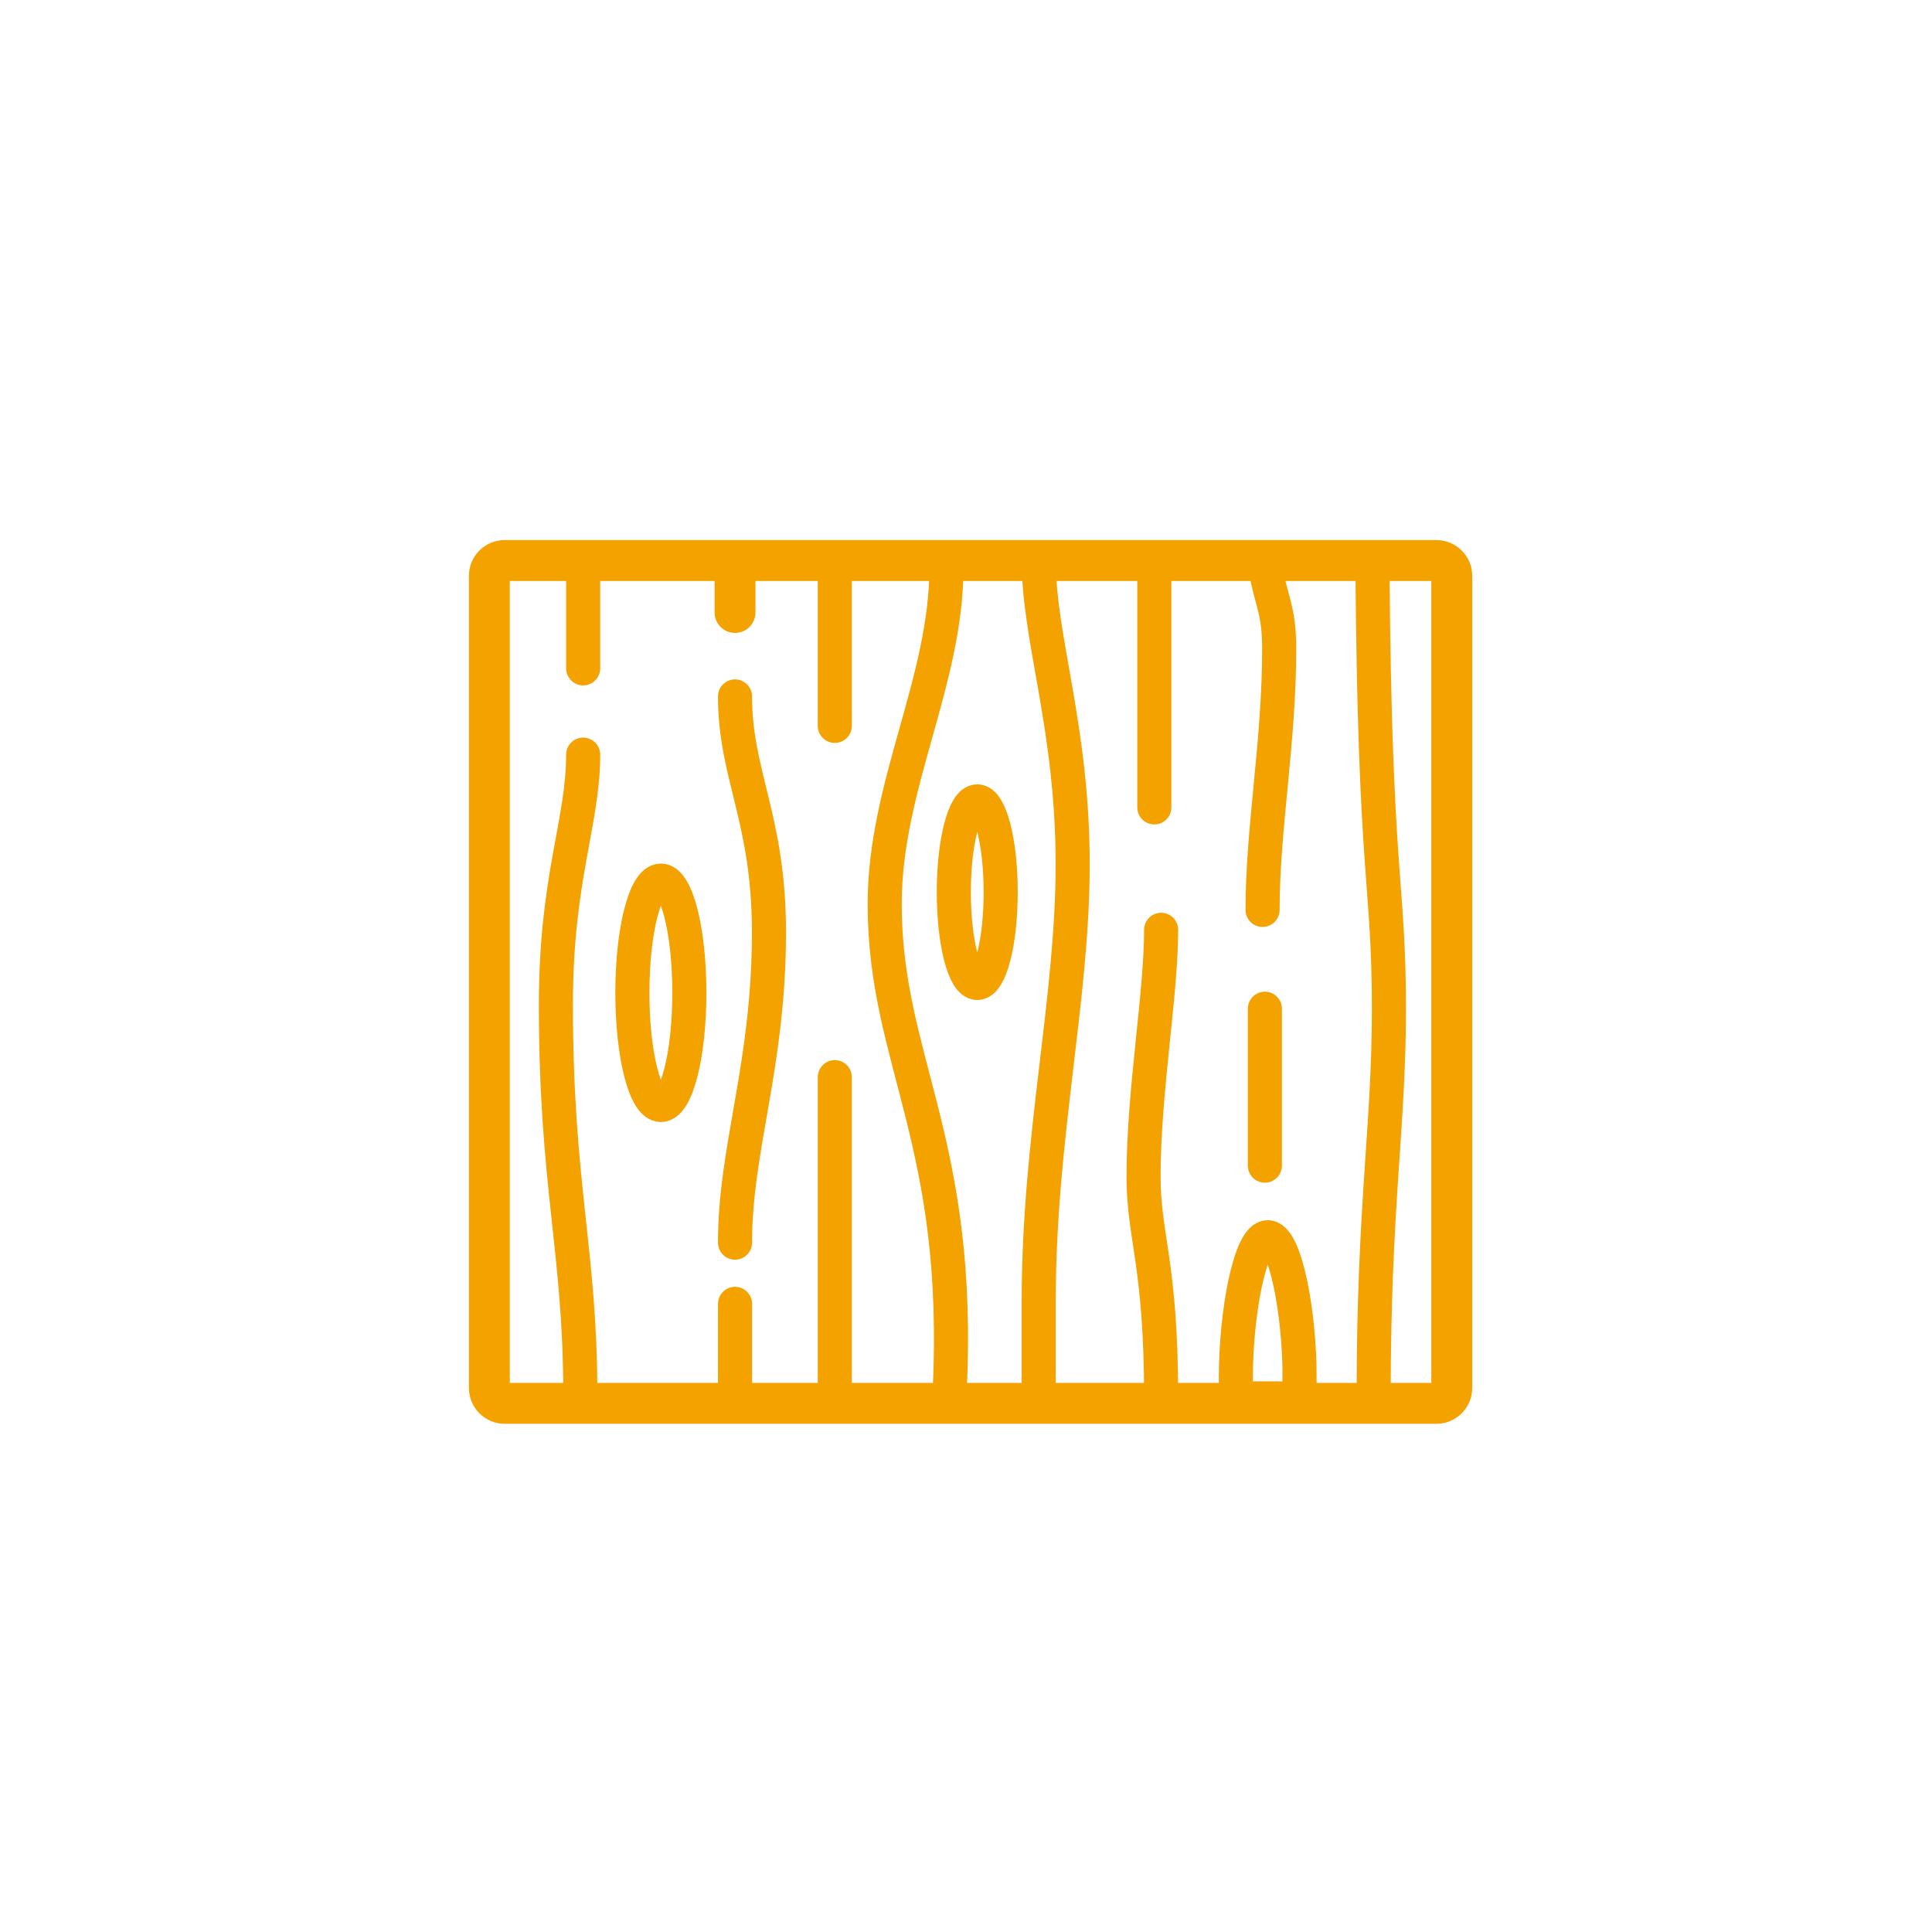
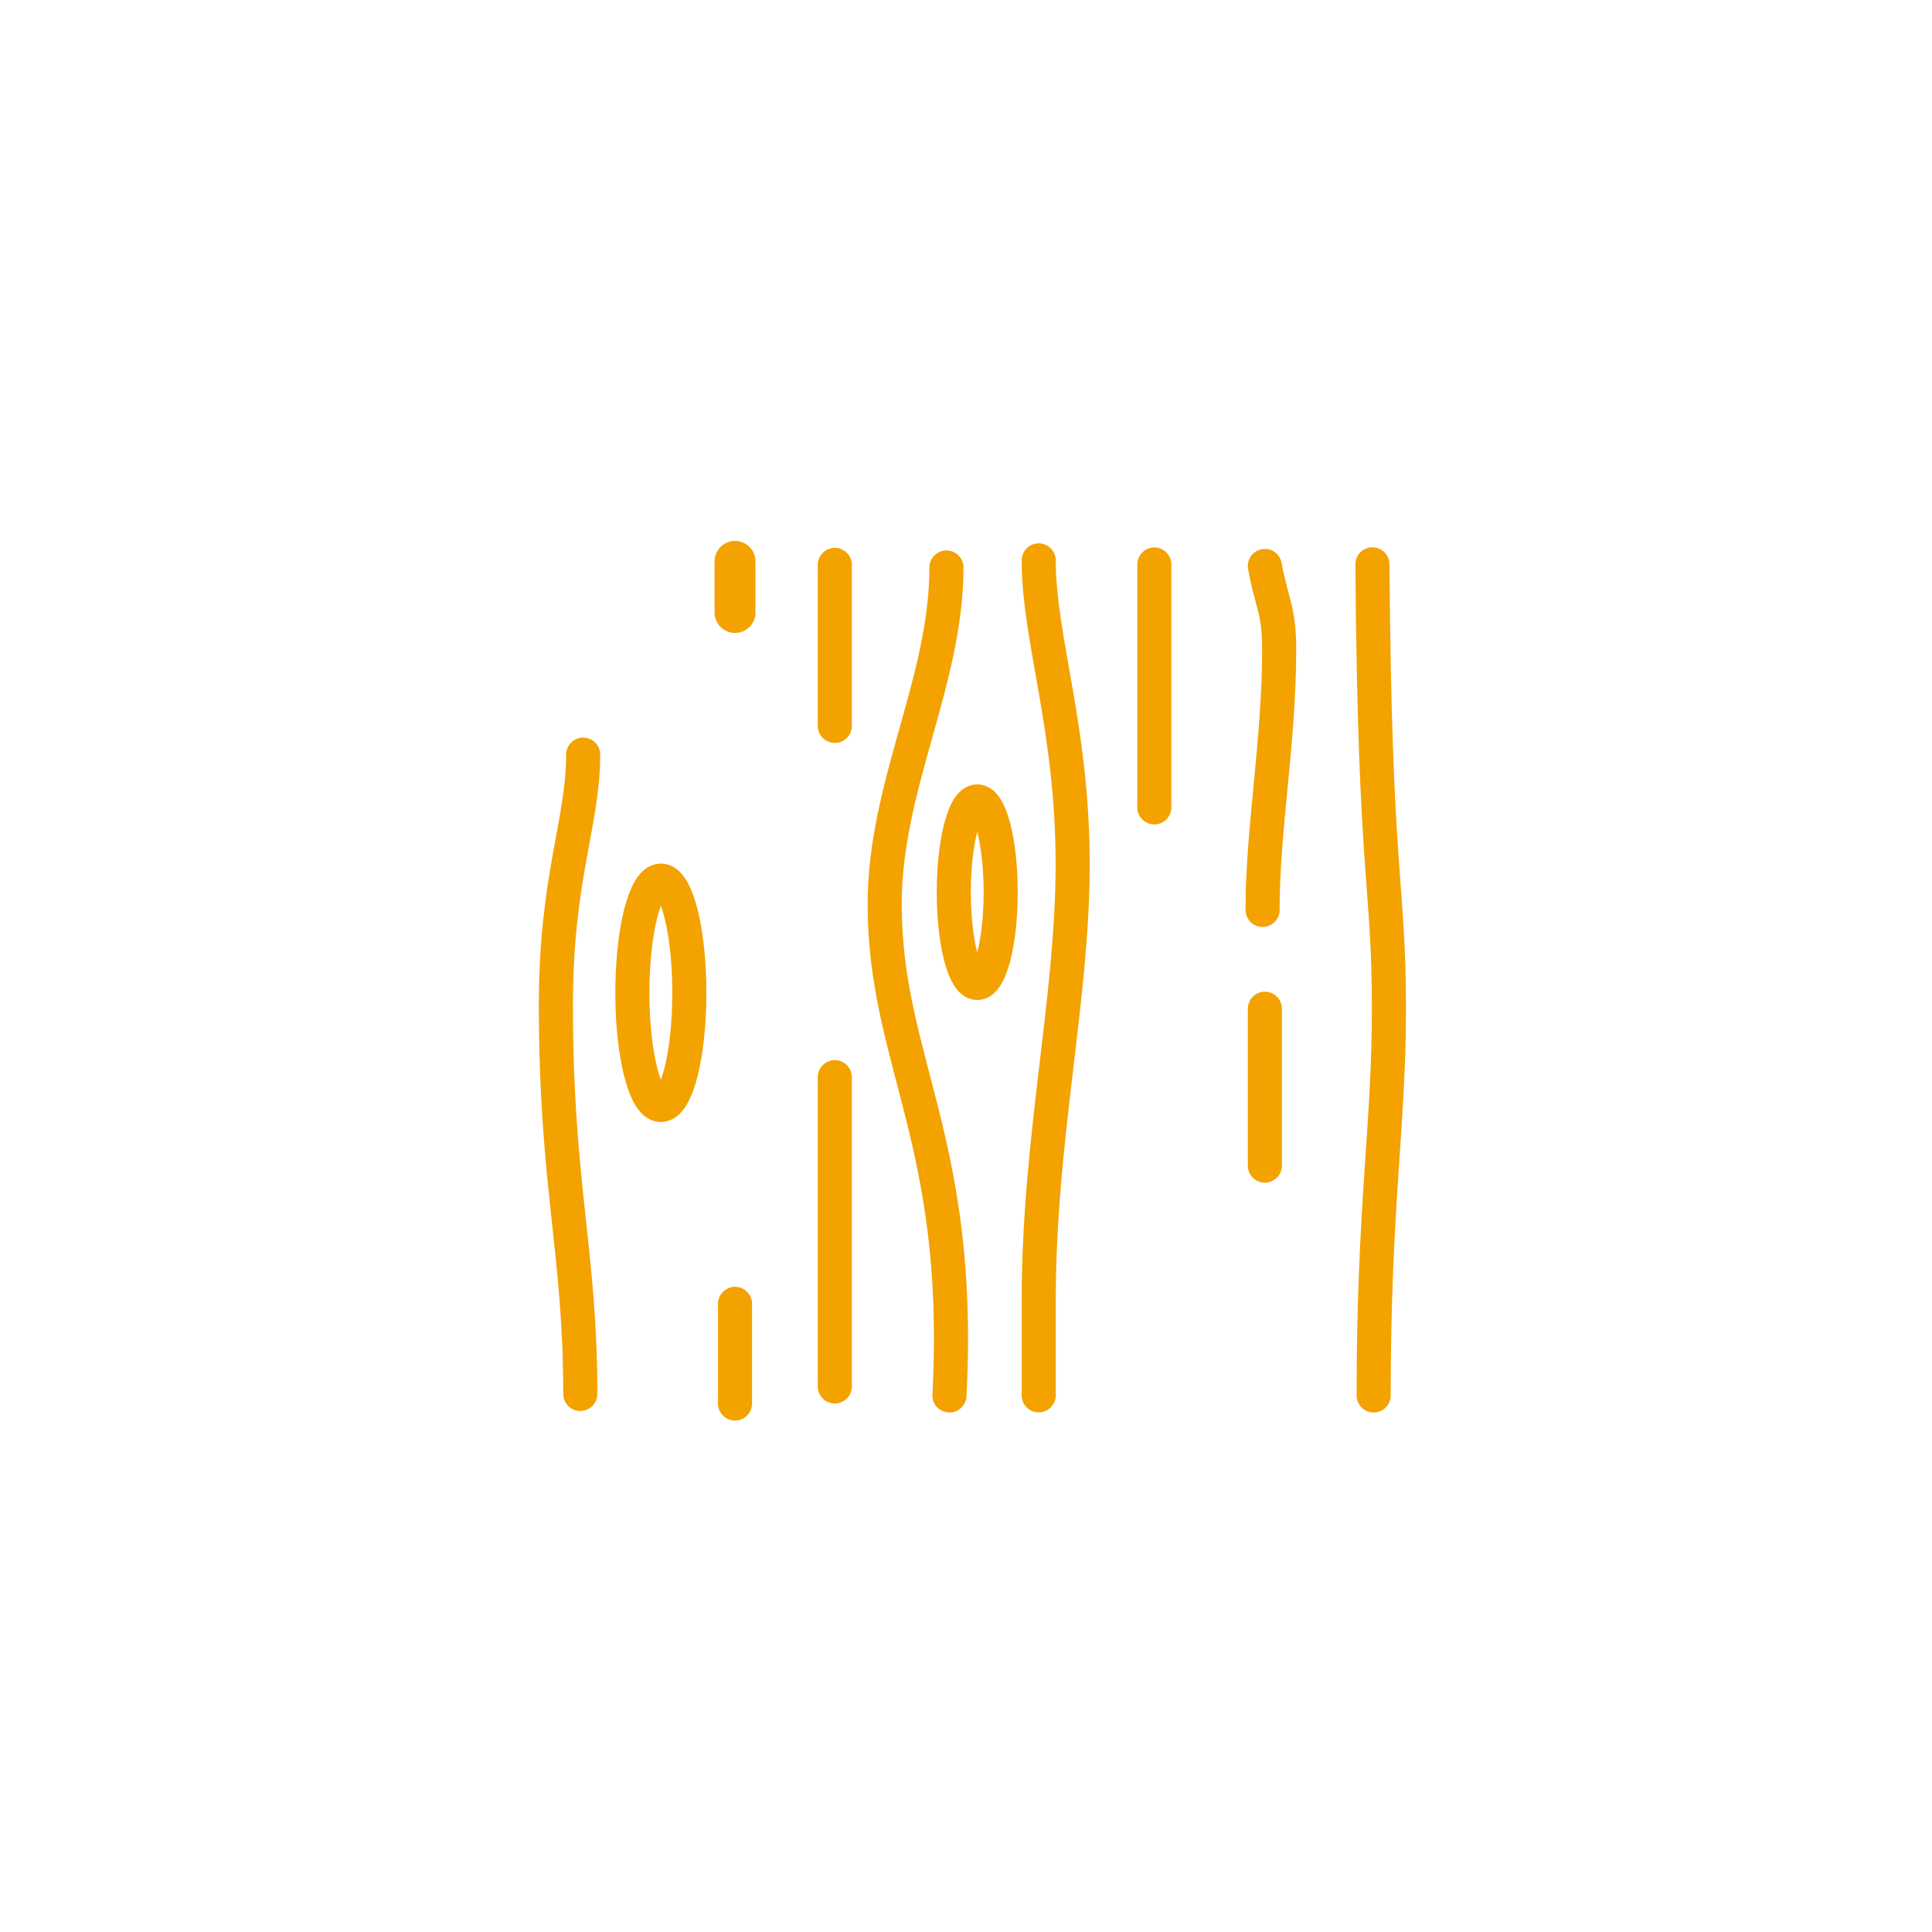
<svg xmlns="http://www.w3.org/2000/svg" id="Calque_1" width="5cm" height="5cm" viewBox="0 0 141.73 141.73">
-   <path d="M105,42.62v58.83H37.4v-58.83h67.6M105.37,39.62H37.02c-1.45,0-2.62,1.17-2.62,2.62v59.58c0,1.45,1.17,2.63,2.62,2.63h68.35c1.45,0,2.63-1.18,2.63-2.63v-59.58c0-1.45-1.18-2.62-2.63-2.62h0Z" fill="#f3a200" />
  <ellipse cx="48.48" cy="72.83" rx="2.09" ry="8.23" fill="none" stroke="#f3a200" stroke-miterlimit="10" stroke-width="2.5" />
  <ellipse cx="71.69" cy="65.45" rx="1.72" ry="6.66" fill="none" stroke="#f3a200" stroke-miterlimit="10" stroke-width="2.5" />
-   <path d="M95.33,101.1c0,1.47-.1.28-.27,1.49-1.47,0-3.11-.01-4.17-.01-.19-1.26-.23.06-.23-1.48,0-4.81,1.05-10.34,2.34-10.34s2.34,5.53,2.34,10.34Z" fill="none" stroke="#f3a200" stroke-miterlimit="10" stroke-width="2.5" />
-   <line x1="42.78" y1="41.63" x2="42.78" y2="49.03" fill="none" stroke="#f3a200" stroke-linecap="round" stroke-linejoin="round" stroke-width="2.5" />
  <line x1="61.24" y1="41.44" x2="61.24" y2="53.25" fill="none" stroke="#f3a200" stroke-linecap="round" stroke-linejoin="round" stroke-width="2.5" />
  <path d="M69.43,41.63c0,8.37-4.53,15.99-4.53,24.69,0,11.53,5.74,17.41,4.75,36.05" fill="none" stroke="#f3a200" stroke-linecap="round" stroke-linejoin="round" stroke-width="2.5" />
  <path d="M100.77,102.37c0-13.97,1.12-19.64,1.12-28.34,0-9.48-1.04-9.35-1.21-32.63" fill="none" stroke="#f3a200" stroke-linecap="round" stroke-linejoin="round" stroke-width="2.5" />
  <line x1="61.24" y1="79.02" x2="61.24" y2="101.71" fill="none" stroke="#f3a200" stroke-linecap="round" stroke-linejoin="round" stroke-width="2.5" />
  <line x1="92.79" y1="74" x2="92.79" y2="85.51" fill="none" stroke="#f3a200" stroke-linecap="round" stroke-linejoin="round" stroke-width="2.5" />
  <line x1="84.68" y1="41.41" x2="84.68" y2="59.23" fill="none" stroke="#f3a200" stroke-linecap="round" stroke-linejoin="round" stroke-width="2.5" />
  <line x1="53.92" y1="41.18" x2="53.92" y2="44.93" fill="none" stroke="#f3a200" stroke-linecap="round" stroke-linejoin="round" stroke-width="3" />
  <line x1="53.92" y1="95.65" x2="53.92" y2="102.96" fill="none" stroke="#f3a200" stroke-linecap="round" stroke-linejoin="round" stroke-width="2.5" />
-   <path d="M53.92,51.09c0,5.76,2.49,8.98,2.49,17.29,0,9.81-2.49,15.8-2.49,22.78" fill="none" stroke="#f3a200" stroke-linecap="round" stroke-linejoin="round" stroke-width="2.5" />
  <path d="M76.2,41.11c0,5.76,2.49,12.3,2.49,22.28s-2.49,20.06-2.49,32.03v6.94" fill="none" stroke="#f3a200" stroke-linecap="round" stroke-linejoin="round" stroke-width="2.5" />
  <path d="M42.78,55.36c0,4.99-2,9.03-2,18.34,0,13.3,1.79,18.03,1.79,28.56" fill="none" stroke="#f3a200" stroke-linecap="round" stroke-linejoin="round" stroke-width="2.5" />
-   <path d="M85.18,68.21c0,4.74-1.29,11.88-1.29,18.11,0,4.41,1.29,6.39,1.29,16.2" fill="none" stroke="#f3a200" stroke-linecap="round" stroke-linejoin="round" stroke-width="2.5" />
  <path d="M92.62,66.75c0-5.99,1.22-12.3,1.22-19.15,0-2.88-.57-3.4-1.05-6.08" fill="none" stroke="#f3a200" stroke-linecap="round" stroke-linejoin="round" stroke-width="2.5" />
</svg>